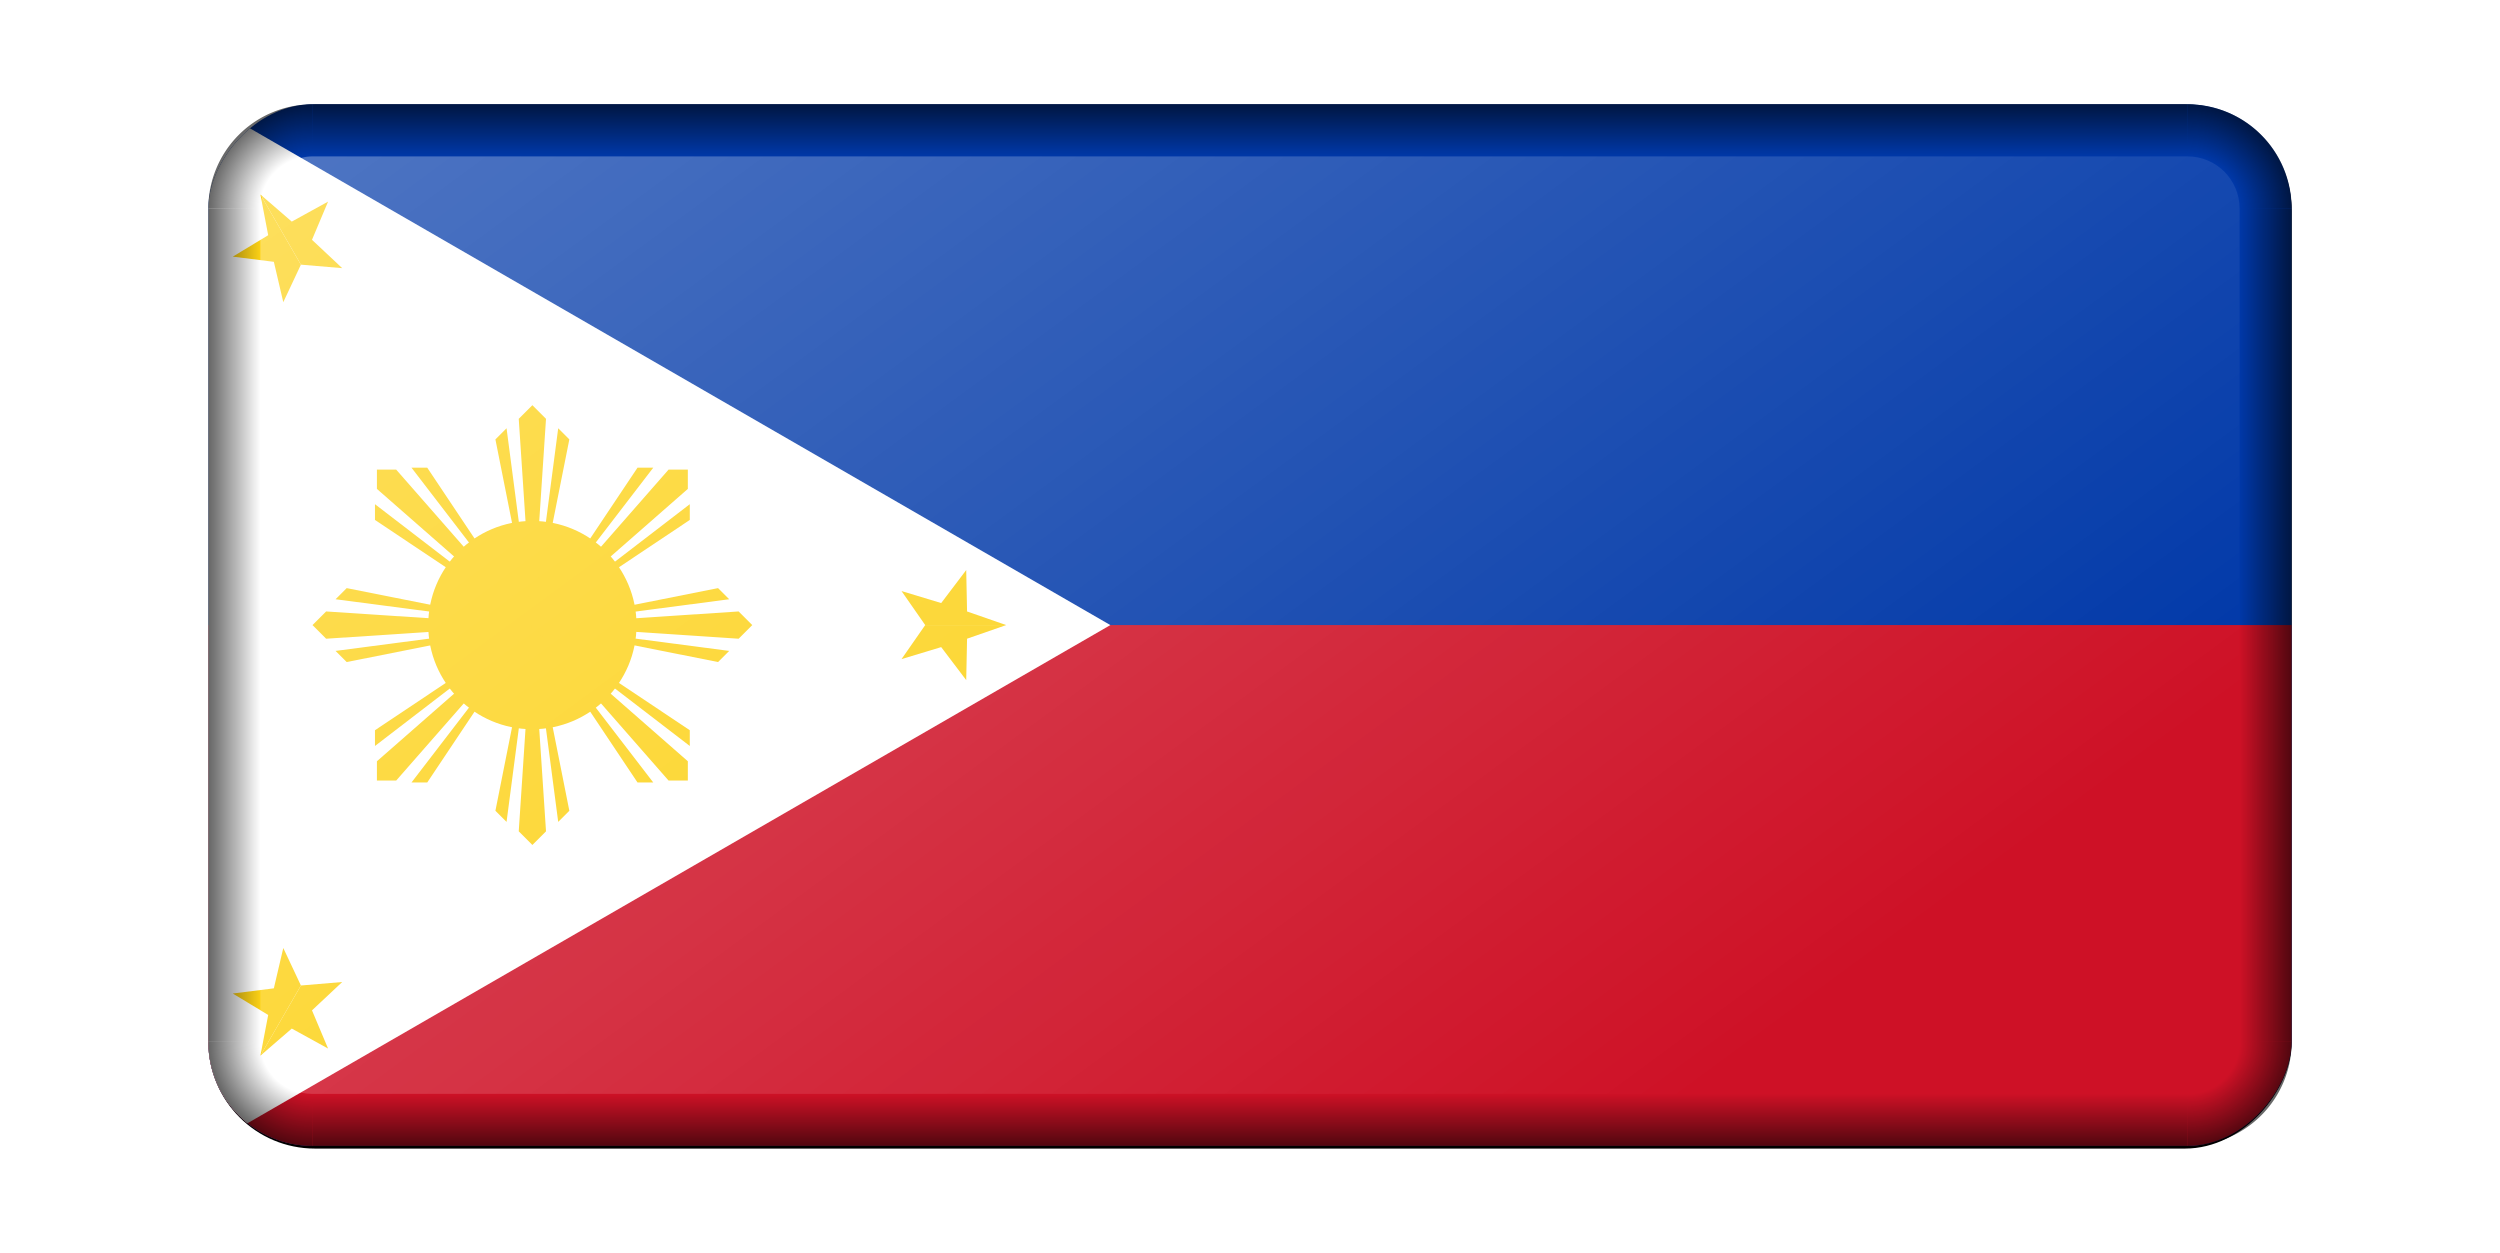
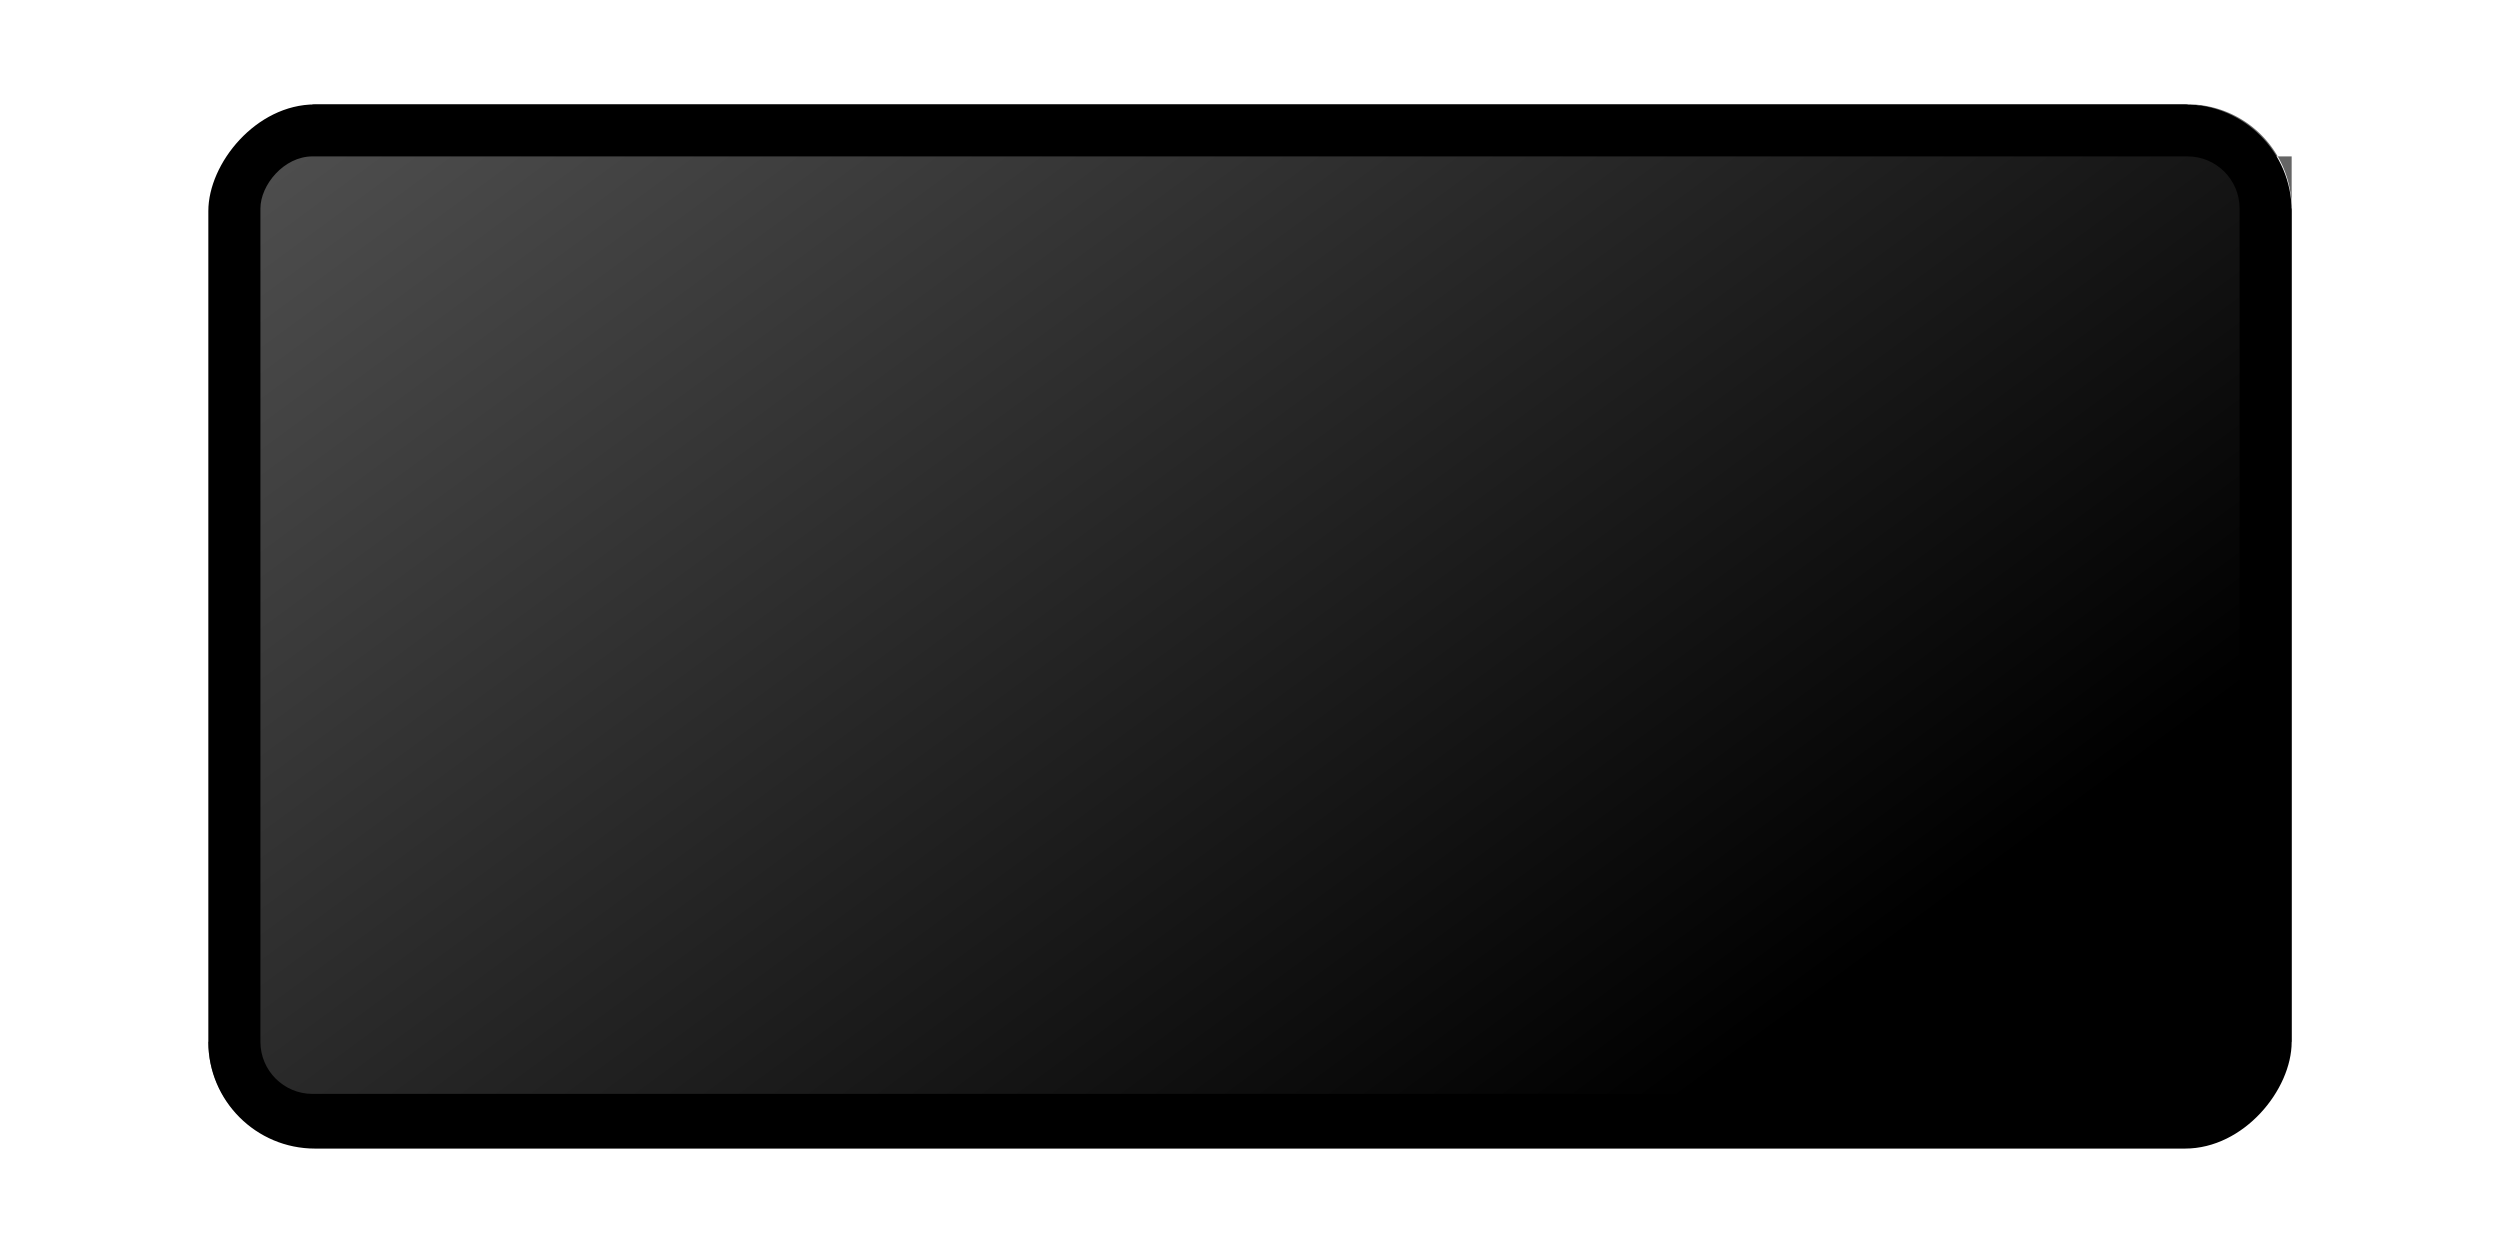
<svg xmlns="http://www.w3.org/2000/svg" xmlns:xlink="http://www.w3.org/1999/xlink" width="960" height="481.15" version="1.1" viewBox="0 0 960 481.146">
  <defs>
    <linearGradient id="u">
      <stop stop-opacity="0" offset="0" />
      <stop offset="1" />
    </linearGradient>
    <linearGradient id="t">
      <stop stop-opacity="0" offset="0" />
      <stop stop-opacity="0" offset=".5" />
      <stop offset="1" />
    </linearGradient>
    <radialGradient id="ac" cx="1070" cy="700" r="40" gradientTransform="matrix(-1 0 0 1 -170 -99.999)" gradientUnits="userSpaceOnUse" xlink:href="#t" />
    <linearGradient id="x" x1="780" x2="800" y1="373.33" y2="373.33" gradientTransform="translate(-2e3)" gradientUnits="userSpaceOnUse" xlink:href="#u" />
    <linearGradient id="y" x1="410" x2="410" y1="620" y2="640" gradientTransform="translate(-2e3)" gradientUnits="userSpaceOnUse" xlink:href="#u" />
    <radialGradient id="ad" cx="1070" cy="700" r="40" gradientTransform="translate(-3030 -99.999)" gradientUnits="userSpaceOnUse" xlink:href="#t" />
    <linearGradient id="z" x1="780" x2="800" y1="373.33" y2="373.33" gradientTransform="translate(1200)" gradientUnits="userSpaceOnUse" xlink:href="#u" />
    <linearGradient id="aa" x1="410" x2="410" y1="620" y2="640" gradientTransform="translate(-2e3 -880)" gradientUnits="userSpaceOnUse" xlink:href="#u" />
    <radialGradient id="ae" cx="1070" cy="700" r="40" gradientTransform="matrix(-1 0 0 -1 -170 980)" gradientUnits="userSpaceOnUse" xlink:href="#t" />
    <radialGradient id="af" cx="1070" cy="700" r="40" gradientTransform="matrix(1 0 0 -1 -3030 980)" gradientUnits="userSpaceOnUse" xlink:href="#t" />
    <linearGradient id="ab" x1="2050" x2="2560" y1="-120" y2="-630" gradientTransform="matrix(1 0 0 .735 -4e3 -164.49)" gradientUnits="userSpaceOnUse">
      <stop stop-color="#fff" offset="0" />
      <stop stop-color="#fff" stop-opacity="0" offset="1" />
    </linearGradient>
    <filter id="ai" color-interpolation-filters="sRGB">
      <feGaussianBlur result="blur" stdDeviation="2 2" />
    </filter>
    <clipPath id="ah">
-       <rect transform="scale(1,-1)" y="-90" width="180" height="90" ry="9" fill="#d70000" />
-     </clipPath>
+       </clipPath>
  </defs>
  <g transform="translate(80 -41.096)">
    <rect transform="matrix(1 0 0 -1 1e3 2)" x="-1e3" y="-480.15" width="800" height="400.96" ry="40.955" filter="url(#ai)" />
    <g transform="matrix(4.444 0 0 4.444 0 81.146)" clip-path="url(#ah)">
      <rect width="180" height="90" fill="#0038a8" />
      <rect y="45" width="180" height="45" fill="#ce1126" />
      <path d="M 77.942,45 0,90 0,0" fill="#fff" />
      <g transform="translate(28,45)" fill="#fcd116">
        <circle r="9" />
        <g id="w">
          <g id="al">
            <g id="ak">
-               <path transform="scale(19)" d="m-1 0 0.062 0.062 0.938-0.062-0.938-0.062z" />
              <path id="aj" transform="scale(19.238)" d="m-0.884 0.116 0.05 0.05l0.834-0.166z" />
              <use transform="scale(1,-1)" width="100%" height="100%" xlink:href="#aj" />
            </g>
            <use transform="matrix(.707 .707 -.707 .707 0 0)" width="100%" height="100%" xlink:href="#ak" />
          </g>
          <use transform="rotate(90)" width="100%" height="100%" xlink:href="#al" />
        </g>
        <use transform="scale(-1)" width="100%" height="100%" xlink:href="#w" />
        <g transform="translate(-2.019)">
          <g id="v" transform="translate(37.962)">
            <path id="ag" d="m5 0-3.382 1.176-0.073 3.58-2.163-2.853-3.427 1.037 2.045-2.939z" />
            <use transform="scale(1,-1)" width="100%" height="100%" xlink:href="#ag" />
          </g>
          <use transform="matrix(-.5 .866 -.866 -.5 0 0)" width="100%" height="100%" xlink:href="#v" />
          <use transform="matrix(-.5 -.866 .866 -.5 0 0)" width="100%" height="100%" xlink:href="#v" />
        </g>
      </g>
    </g>
    <g transform="translate(2e3 -158.85)">
-       <path d="m-1200 600a40 40 0 0 1 -40 40v-20a20 20 0 0 0 20 -20h20z" fill="url(#ac)" opacity=".603" />
      <rect x="-1220" y="280" width="20.001" height="320" ry="0" fill="url(#x)" opacity=".603" />
      <rect x="-1960" y="620" width="720" height="20" fill="url(#y)" opacity=".603" />
      <path d="m-2e3 600a40 40 0 0 0 40 40v-20a20 20 0 0 1 -20 -20h-20z" fill="url(#ad)" opacity=".603" />
-       <rect transform="scale(-1,1)" x="1980" y="280" width="19.999" height="320" ry="0" fill="url(#z)" opacity=".603" />
      <rect transform="scale(1,-1)" x="-1960" y="-260" width="720" height="20" fill="url(#aa)" opacity=".603" />
-       <path d="m-1200 280a40 40 0 0 0 -40 -40v20a20 20 0 0 1 20 20h20z" fill="url(#ae)" opacity=".603" />
-       <path d="m-2e3 280a40 40 0 0 1 40 -40v20a20 20 0 0 0 -20 20h-20z" fill="url(#af)" opacity=".603" />
+       <path d="m-1200 280a40 40 0 0 0 -40 -40a20 20 0 0 1 20 20h20z" fill="url(#ae)" opacity=".603" />
      <rect transform="scale(1,-1)" x="-1980" y="-620" width="760" height="360" ry="20" fill="url(#ab)" opacity=".3" />
    </g>
  </g>
</svg>